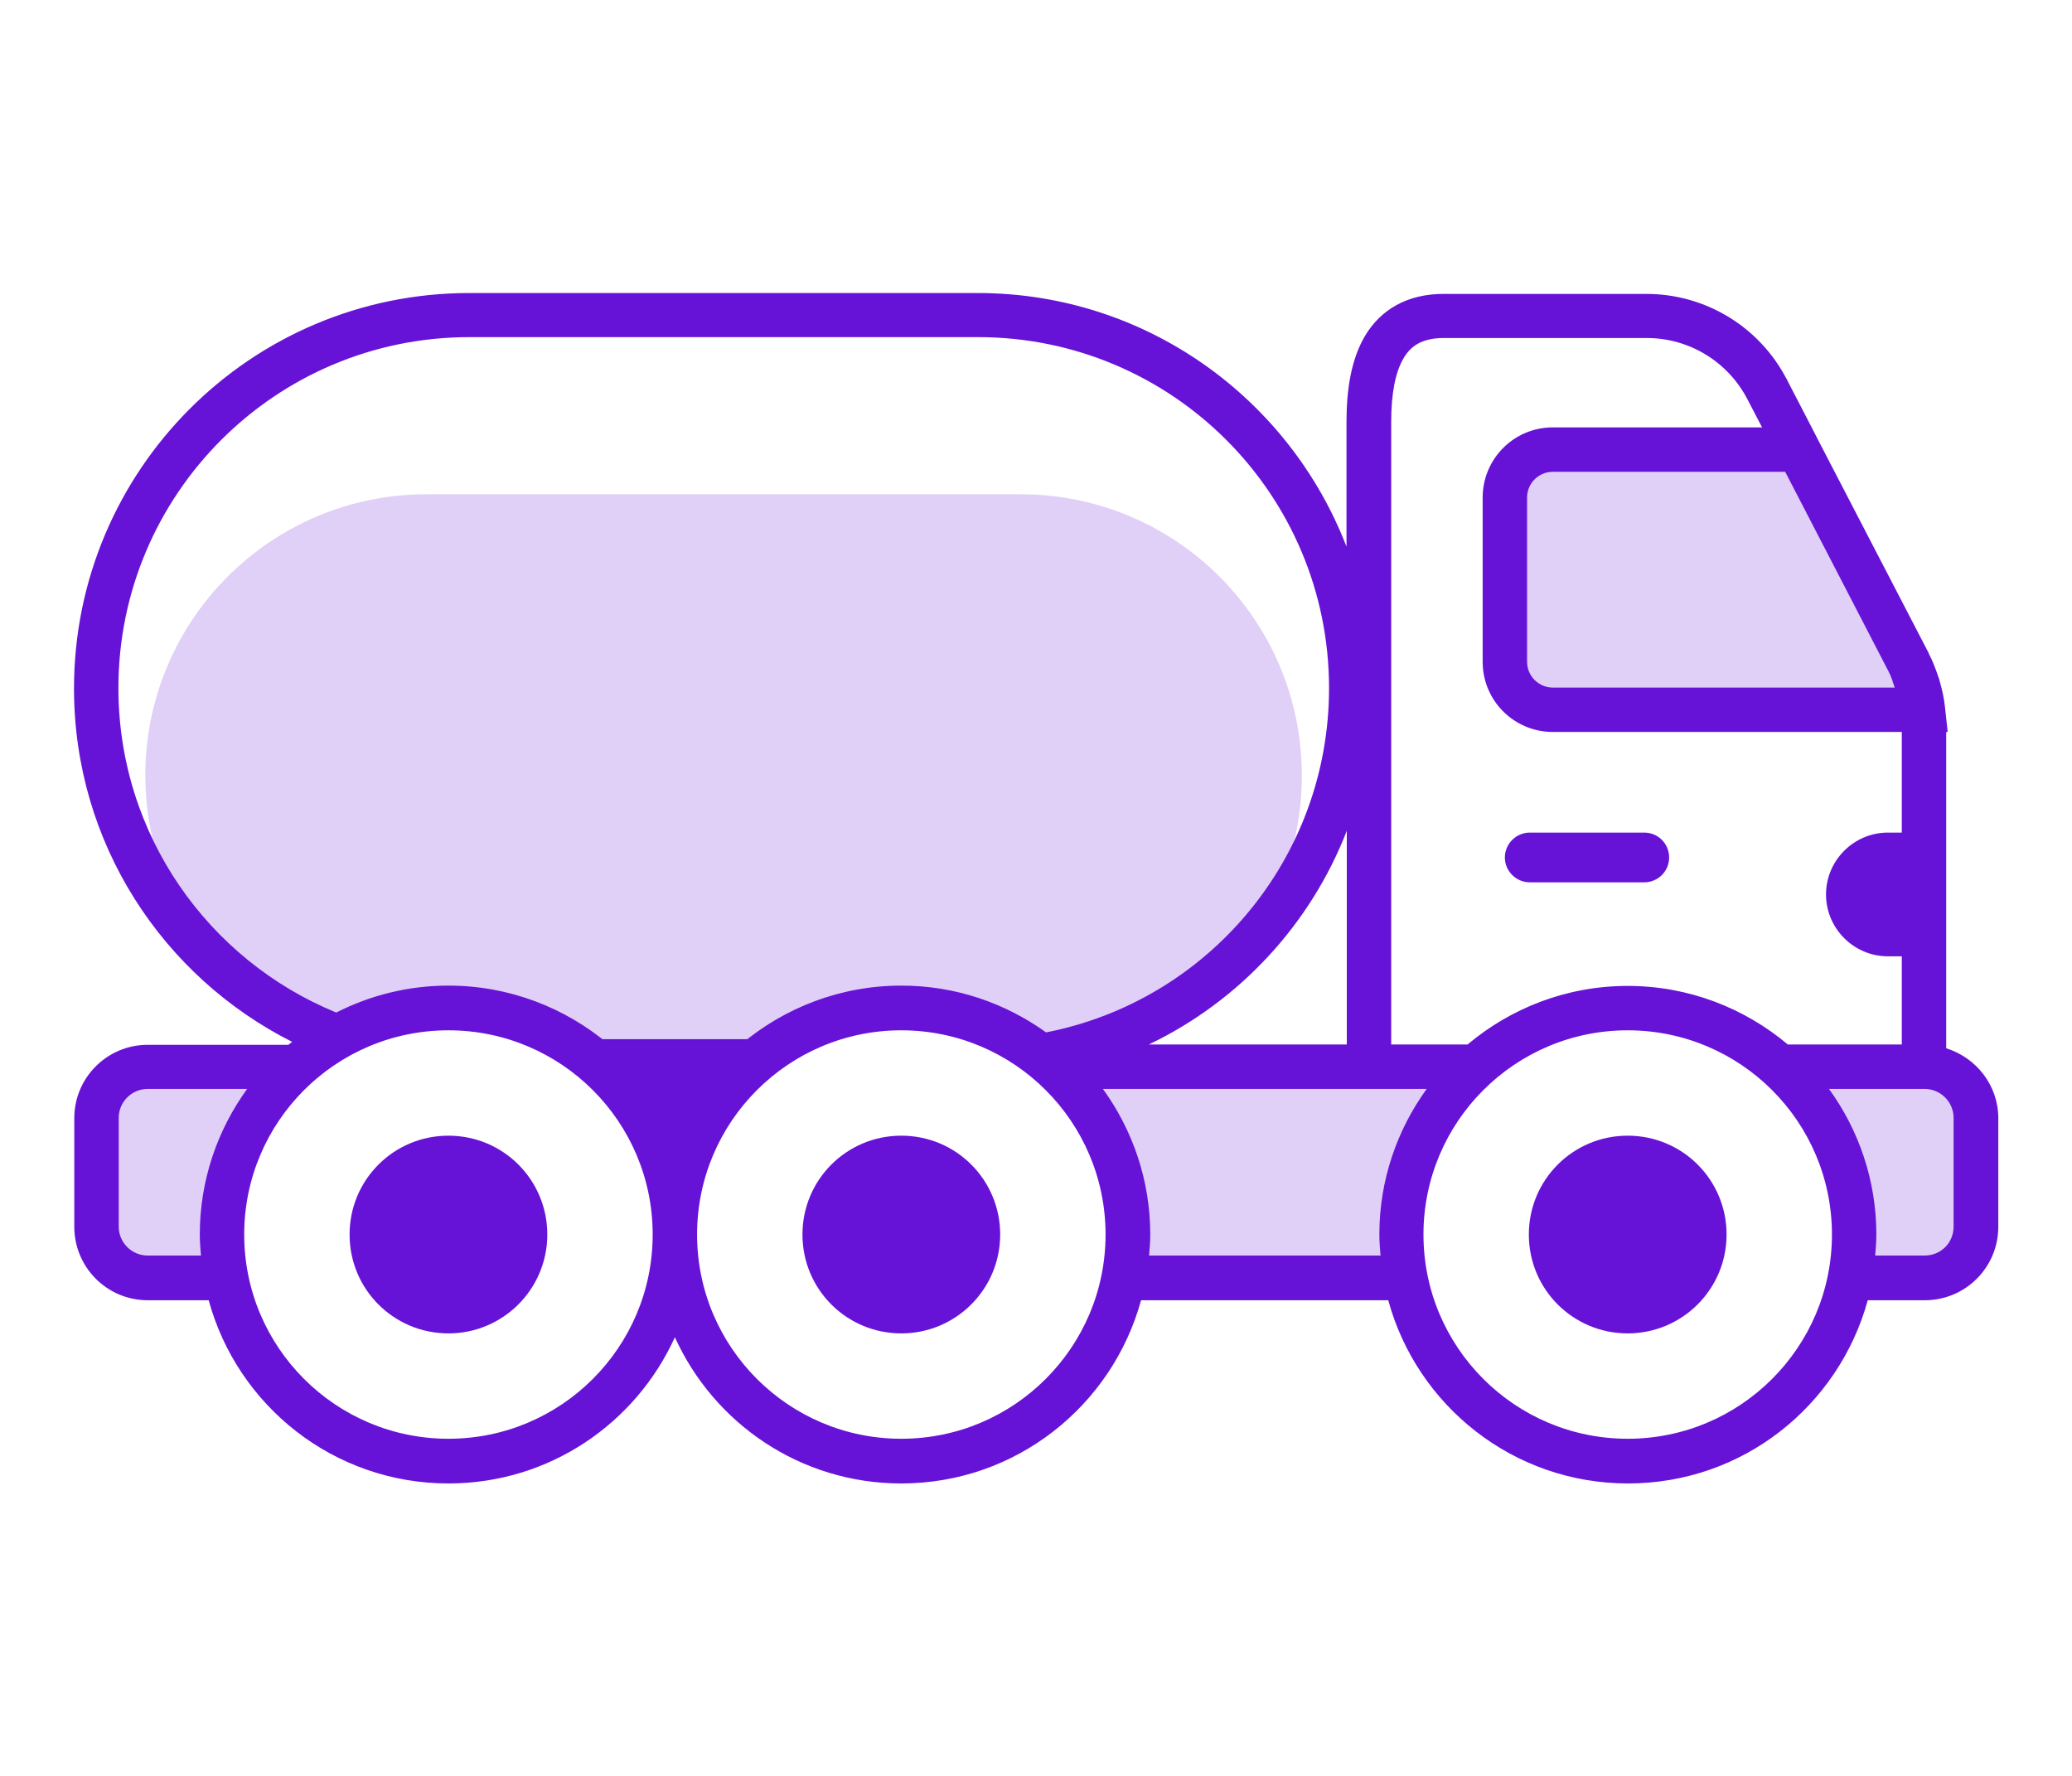
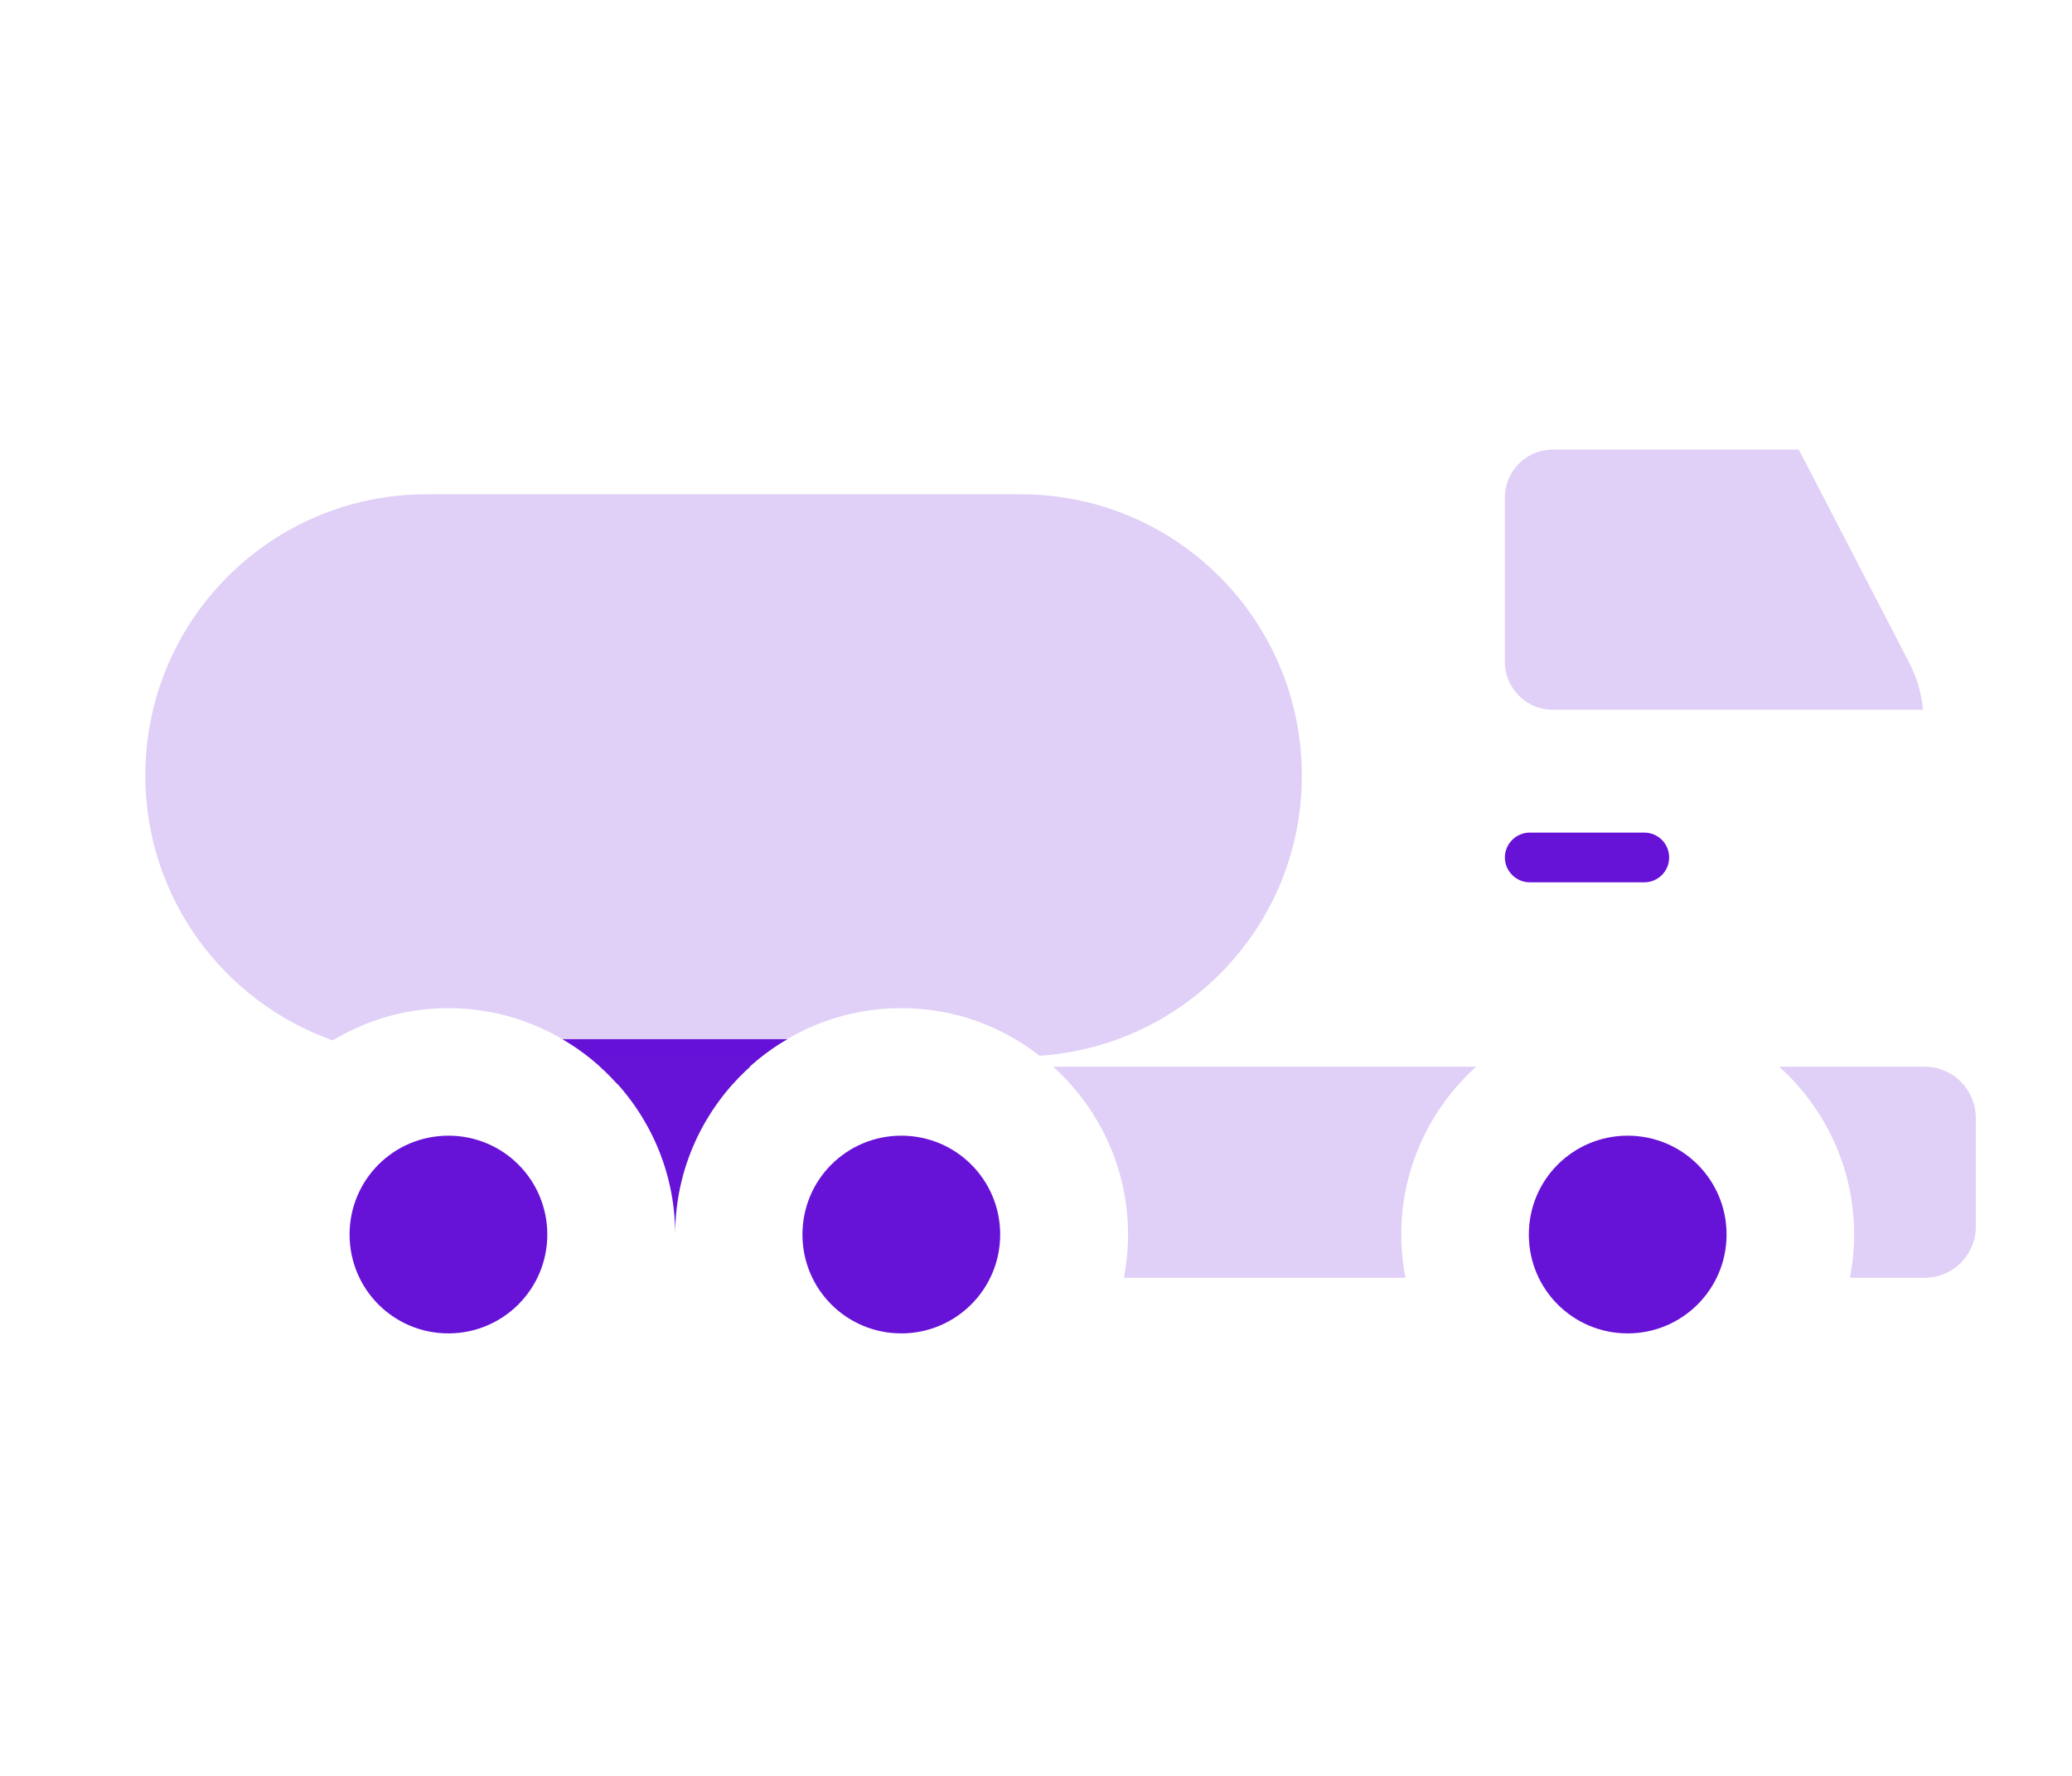
<svg xmlns="http://www.w3.org/2000/svg" id="Layer_1" viewBox="0 0 70 60">
  <path d="M60.77,15.19h-8.31c-.9,0-1.62.73-1.62,1.62v5.55c0,.9.73,1.62,1.62,1.62h12.51c-.06-.57-.22-1.12-.49-1.63l-3.71-7.16Z" style="fill:#6712d7; opacity:.2;" />
-   <path d="M7.5,41.71c0-2.25.98-4.27,2.53-5.67h-5.04c-.95,0-1.73.77-1.73,1.73v3.67c0,.95.77,1.73,1.73,1.73h2.65c-.09-.47-.14-.96-.14-1.46Z" style="fill:#6712d7; opacity:.2;" />
-   <polygon points="60.38 12.81 60.38 12.8 59.71 13.15 60.38 12.81" style="fill:#6712d7;" />
  <path d="M54.99,45.05c1.84,0,3.34-1.49,3.34-3.34s-1.49-3.34-3.34-3.34-3.34,1.49-3.34,3.34,1.49,3.34,3.34,3.34Z" style="fill:#6712d7;" />
  <path d="M15.15,45.05c1.84,0,3.34-1.49,3.34-3.34s-1.49-3.34-3.34-3.34-3.34,1.49-3.34,3.34,1.49,3.34,3.34,3.34Z" style="fill:#6712d7;" />
-   <path d="M22.84,42.42h-.07c-.05.52-.15,1.02-.29,1.5h.65c-.15-.48-.24-.98-.29-1.5Z" style="fill:#6712d7;" />
  <path d="M26.59,35.11h-7.59c.69.4,1.31.91,1.84,1.5h3.92c.53-.59,1.15-1.1,1.84-1.5Z" style="fill:#6712d7;" />
  <path d="M34.49,16.7H14.41c-5.25,0-9.5,4.25-9.5,9.5,0,4.13,2.64,7.64,6.33,8.95,1.15-.69,2.48-1.09,3.91-1.09,1.78,0,3.42.62,4.72,1.64h5.85c1.3-1.02,2.94-1.64,4.72-1.64s3.39.6,4.68,1.61c4.95-.33,8.87-4.43,8.86-9.47,0-5.25-4.25-9.5-9.5-9.5Z" style="fill:#6712d7; opacity:.2;" />
  <path d="M25.33,36.04h-5.05c1.55,1.4,2.53,3.42,2.53,5.67,0-2.25.98-4.27,2.53-5.67Z" style="fill:#6712d7;" />
-   <path d="M22.8,41.71c0,.5-.05.99-.14,1.46h.29c-.09-.47-.14-.96-.14-1.46Z" style="fill:#6712d7;" />
  <path d="M30.45,45.05c1.84,0,3.34-1.49,3.34-3.34s-1.49-3.34-3.34-3.34-3.34,1.49-3.34,3.34,1.49,3.34,3.34,3.34Z" style="fill:#6712d7;" />
  <path d="M65.02,36.04h-4.91c1.55,1.4,2.53,3.42,2.53,5.67,0,.5-.05.99-.14,1.46h2.52c.96,0,1.73-.77,1.73-1.73v-3.67c0-.95-.77-1.73-1.73-1.73Z" style="fill:#6712d7; opacity:.2;" />
  <path d="M47.48,43.17c-.09-.47-.14-.96-.14-1.46,0-2.25.98-4.27,2.53-5.67h-14.29c1.55,1.4,2.53,3.42,2.53,5.67,0,.5-.05.99-.14,1.46h9.53Z" style="fill:#6712d7; opacity:.2;" />
  <path d="M51.68,29.81h3.87c.46,0,.84-.37.84-.84s-.38-.84-.84-.84h-3.87c-.46,0-.84.38-.84.84s.38.84.84.84Z" style="fill:#6712d7;" />
-   <path d="M65.75,35.41v-10.68h.05l-.09-.83s0,0,0,0c-.03-.29-.09-.57-.17-.85-.02-.09-.05-.17-.08-.25-.08-.24-.17-.47-.29-.7-.01-.03-.02-.06-.04-.09h0s0,0,0,0c0,0,0,0,0,0h0s-3.71-7.15-3.71-7.15l-.21-.41h0l-.85-1.64-.82.42.82-.42c-.92-1.77-2.74-2.88-4.74-2.88h-6.85c-1.23,0-2.12.53-2.65,1.41-.49.82-.63,1.88-.63,2.91v4.22c-1.93-5.01-6.78-8.57-12.46-8.57H15.86c-7.39,0-13.36,5.99-13.36,13.36,0,5.23,3,9.74,7.37,11.94-.04.03-.09.07-.13.1h-4.75c-1.36,0-2.48,1.1-2.48,2.48v3.67c0,1.36,1.1,2.48,2.48,2.48h2.06c.97,3.56,4.22,6.19,8.1,6.19,3.41,0,6.33-2.03,7.65-4.94,1.32,2.91,4.24,4.94,7.65,4.94,3.87,0,7.12-2.62,8.1-6.19h8.35c.97,3.56,4.22,6.19,8.1,6.19s7.12-2.62,8.1-6.19h1.93c1.37,0,2.48-1.11,2.48-2.48v-3.67c0-1.11-.74-2.04-1.75-2.36ZM60.31,15.94l3.5,6.76h0c.09.17.14.35.2.53h-11.55c-.48,0-.87-.39-.87-.87v-5.55c0-.48.39-.87.87-.87h7.85ZM47,14.24c0-.94.14-1.67.42-2.14.24-.41.62-.68,1.36-.68h6.85c1.44,0,2.75.8,3.41,2.08h0s.49.94.49.94h-7.07c-1.32,0-2.37,1.07-2.37,2.37v5.55c0,1.32,1.07,2.37,2.37,2.37h11.79v3.4h-.47c-1.15,0-2.09.94-2.09,2.09s.94,2.09,2.09,2.09h.47v2.98h-3.85c-1.46-1.23-3.35-1.98-5.41-1.98s-3.95.75-5.41,1.98h-2.58V14.24ZM4,23.25c0-6.55,5.31-11.86,11.86-11.86h17.18c6.55,0,11.86,5.3,11.86,11.86,0,5.77-4.11,10.57-9.56,11.63-1.38-.99-3.06-1.58-4.89-1.58-2.06,0-3.95.75-5.41,1.98h-4.48c-1.46-1.23-3.35-1.98-5.41-1.98-1.36,0-2.65.33-3.79.91-4.32-1.77-7.36-6.01-7.36-10.97ZM45.5,28.07v7.22h-6.69c3.05-1.46,5.46-4.05,6.69-7.22ZM6.79,42.42h-1.8c-.54,0-.98-.44-.98-.98v-3.67c0-.54.44-.98.98-.98h3.36c-1,1.38-1.6,3.08-1.6,4.92,0,.24.02.48.04.71ZM22.05,41.71c0,3.81-3.09,6.9-6.9,6.9s-6.9-3.09-6.9-6.9,3.09-6.9,6.9-6.9,6.9,3.09,6.9,6.9c0,0,0,0,0,0s0,0,0,0ZM21.95,36.79h1.7c-.33.46-.62.94-.85,1.46-.23-.52-.52-1.01-.85-1.46ZM30.45,48.61c-3.81,0-6.9-3.09-6.9-6.9,0,0,0,0,0,0s0,0,0,0c0-3.81,3.09-6.9,6.9-6.9s6.9,3.09,6.9,6.9-3.09,6.9-6.9,6.9ZM46.63,42.42h-7.81c.02-.23.04-.47.04-.71,0-1.84-.6-3.54-1.6-4.92h10.94c-1,1.38-1.6,3.08-1.6,4.92,0,.24.02.48.04.71ZM54.99,48.61c-3.81,0-6.9-3.09-6.9-6.9s3.09-6.9,6.9-6.9,6.9,3.09,6.9,6.9-3.09,6.9-6.9,6.9ZM66,41.44c0,.55-.43.98-.98.98h-1.67c.02-.23.04-.47.04-.71,0-1.84-.6-3.54-1.6-4.92h3.23c.54,0,.98.44.98.98v3.67Z" style="fill:#6712d7;" />
</svg>